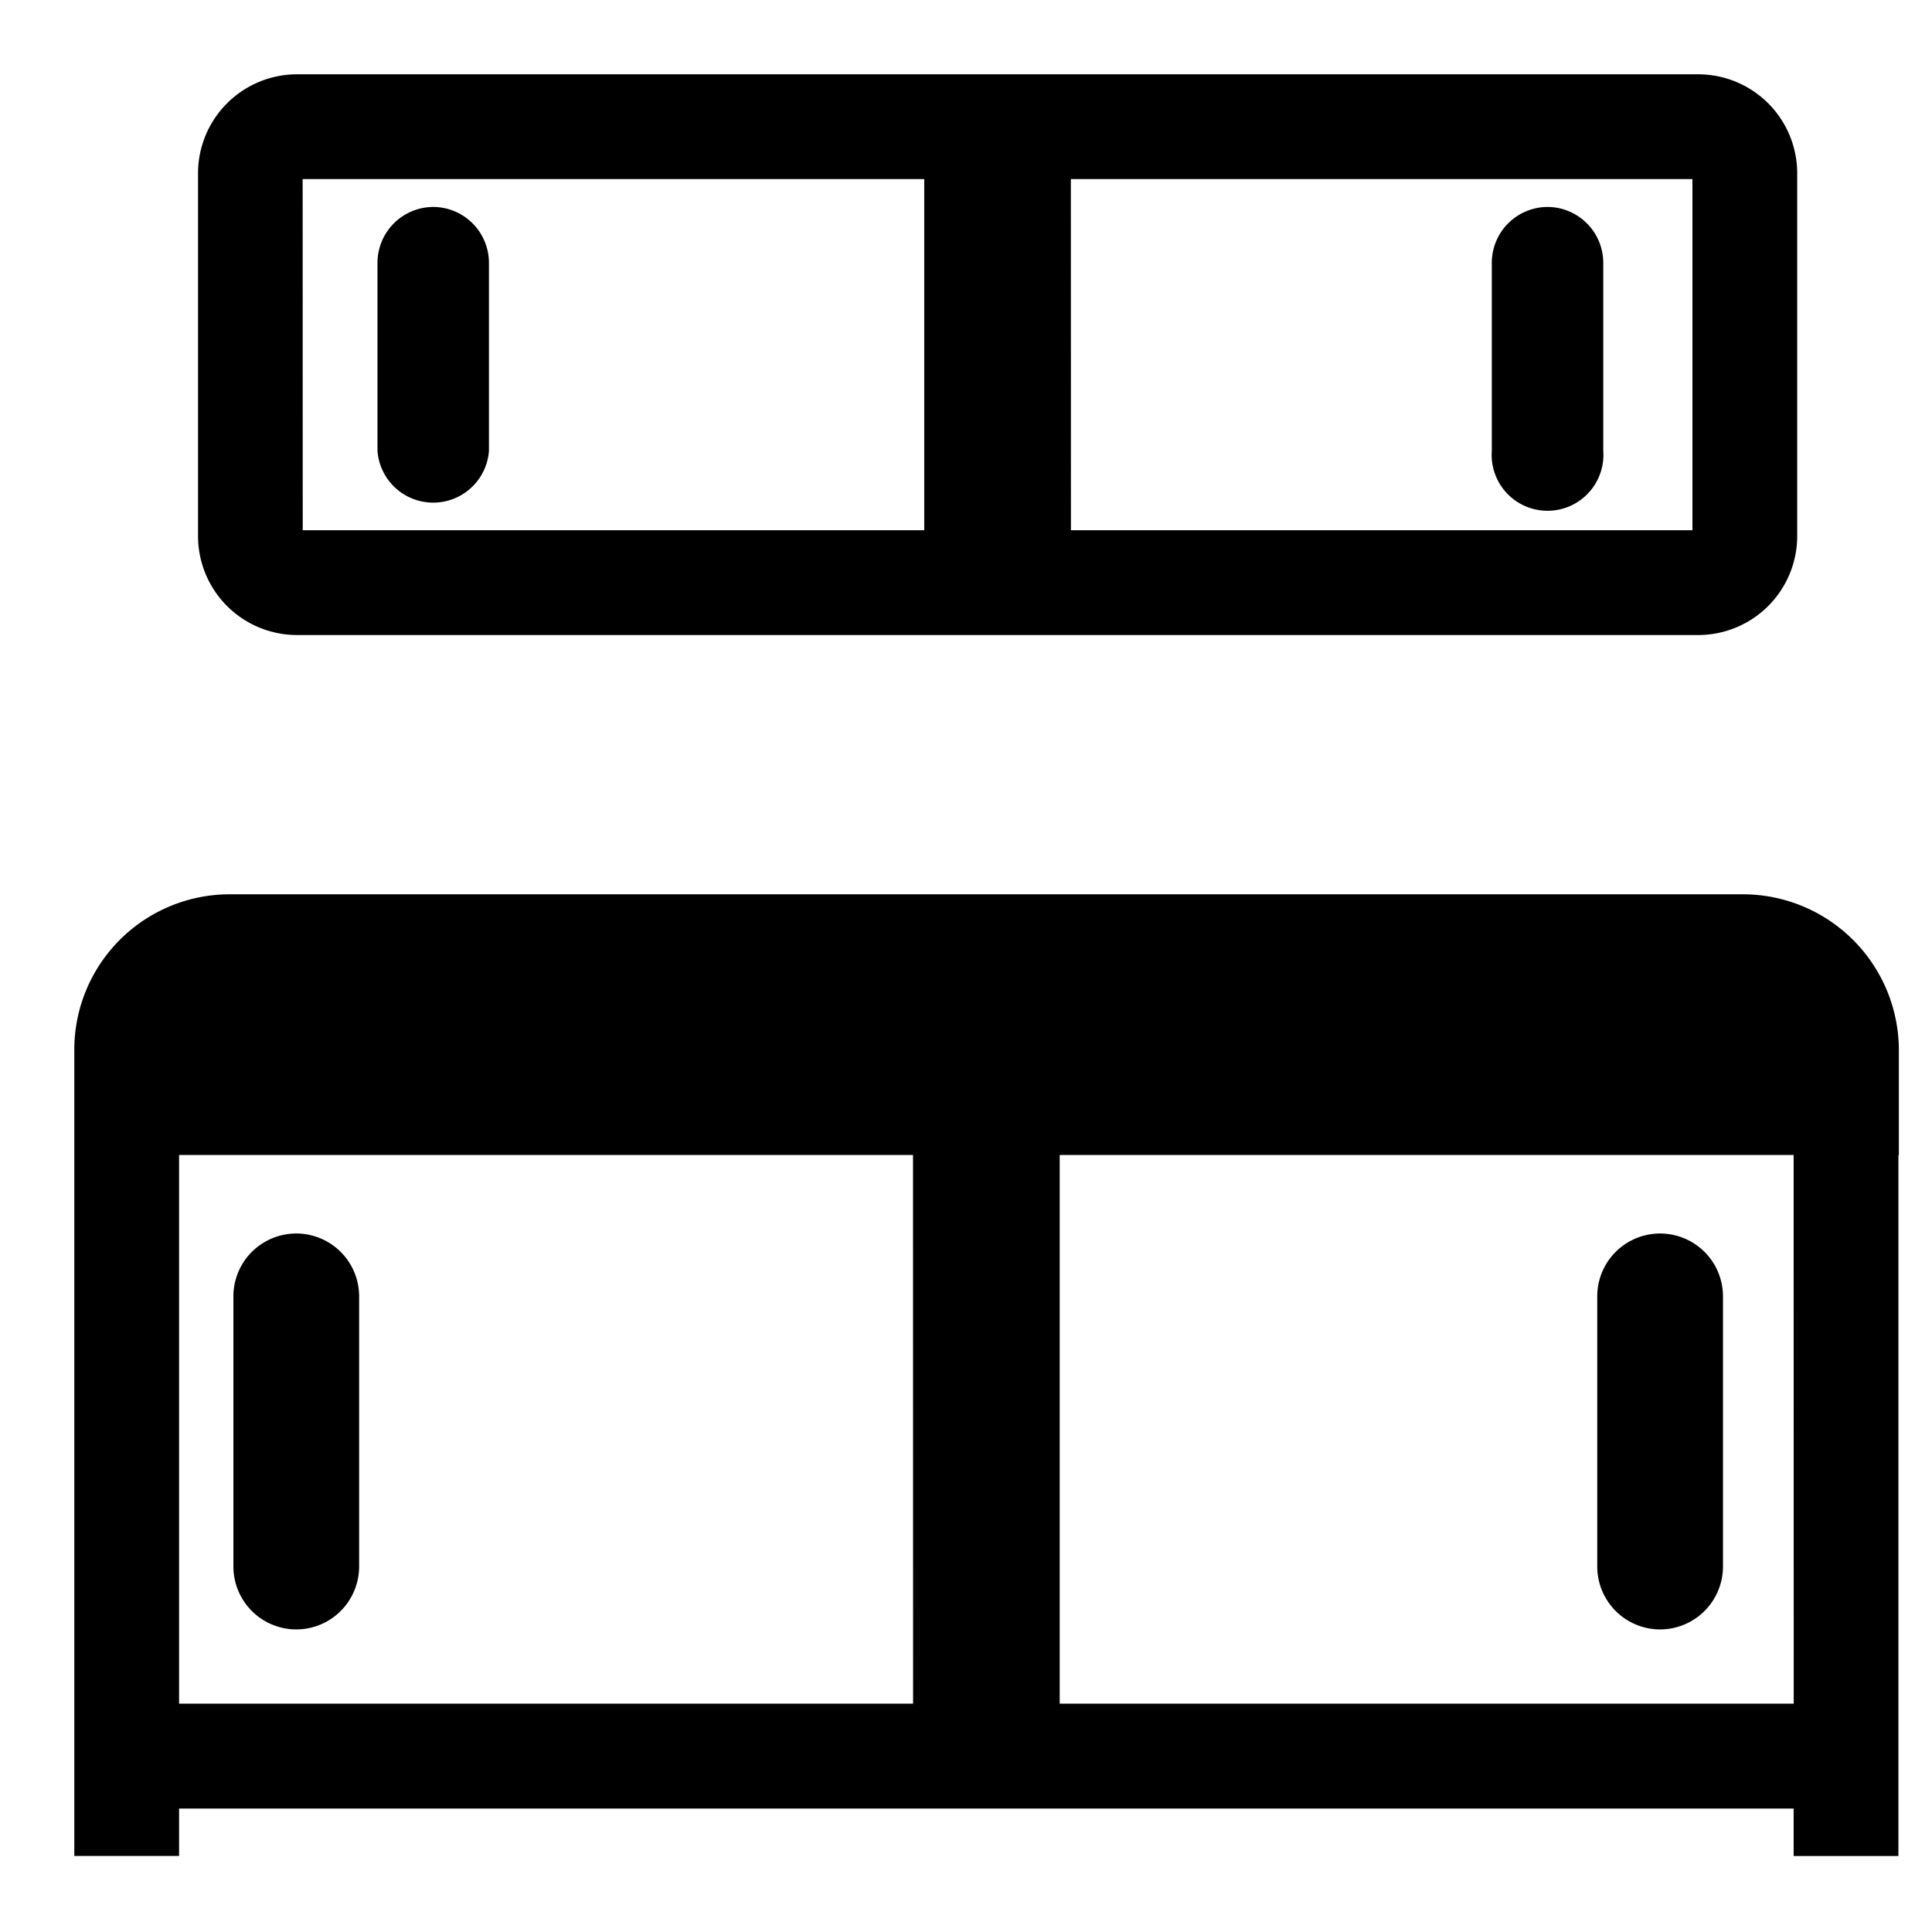
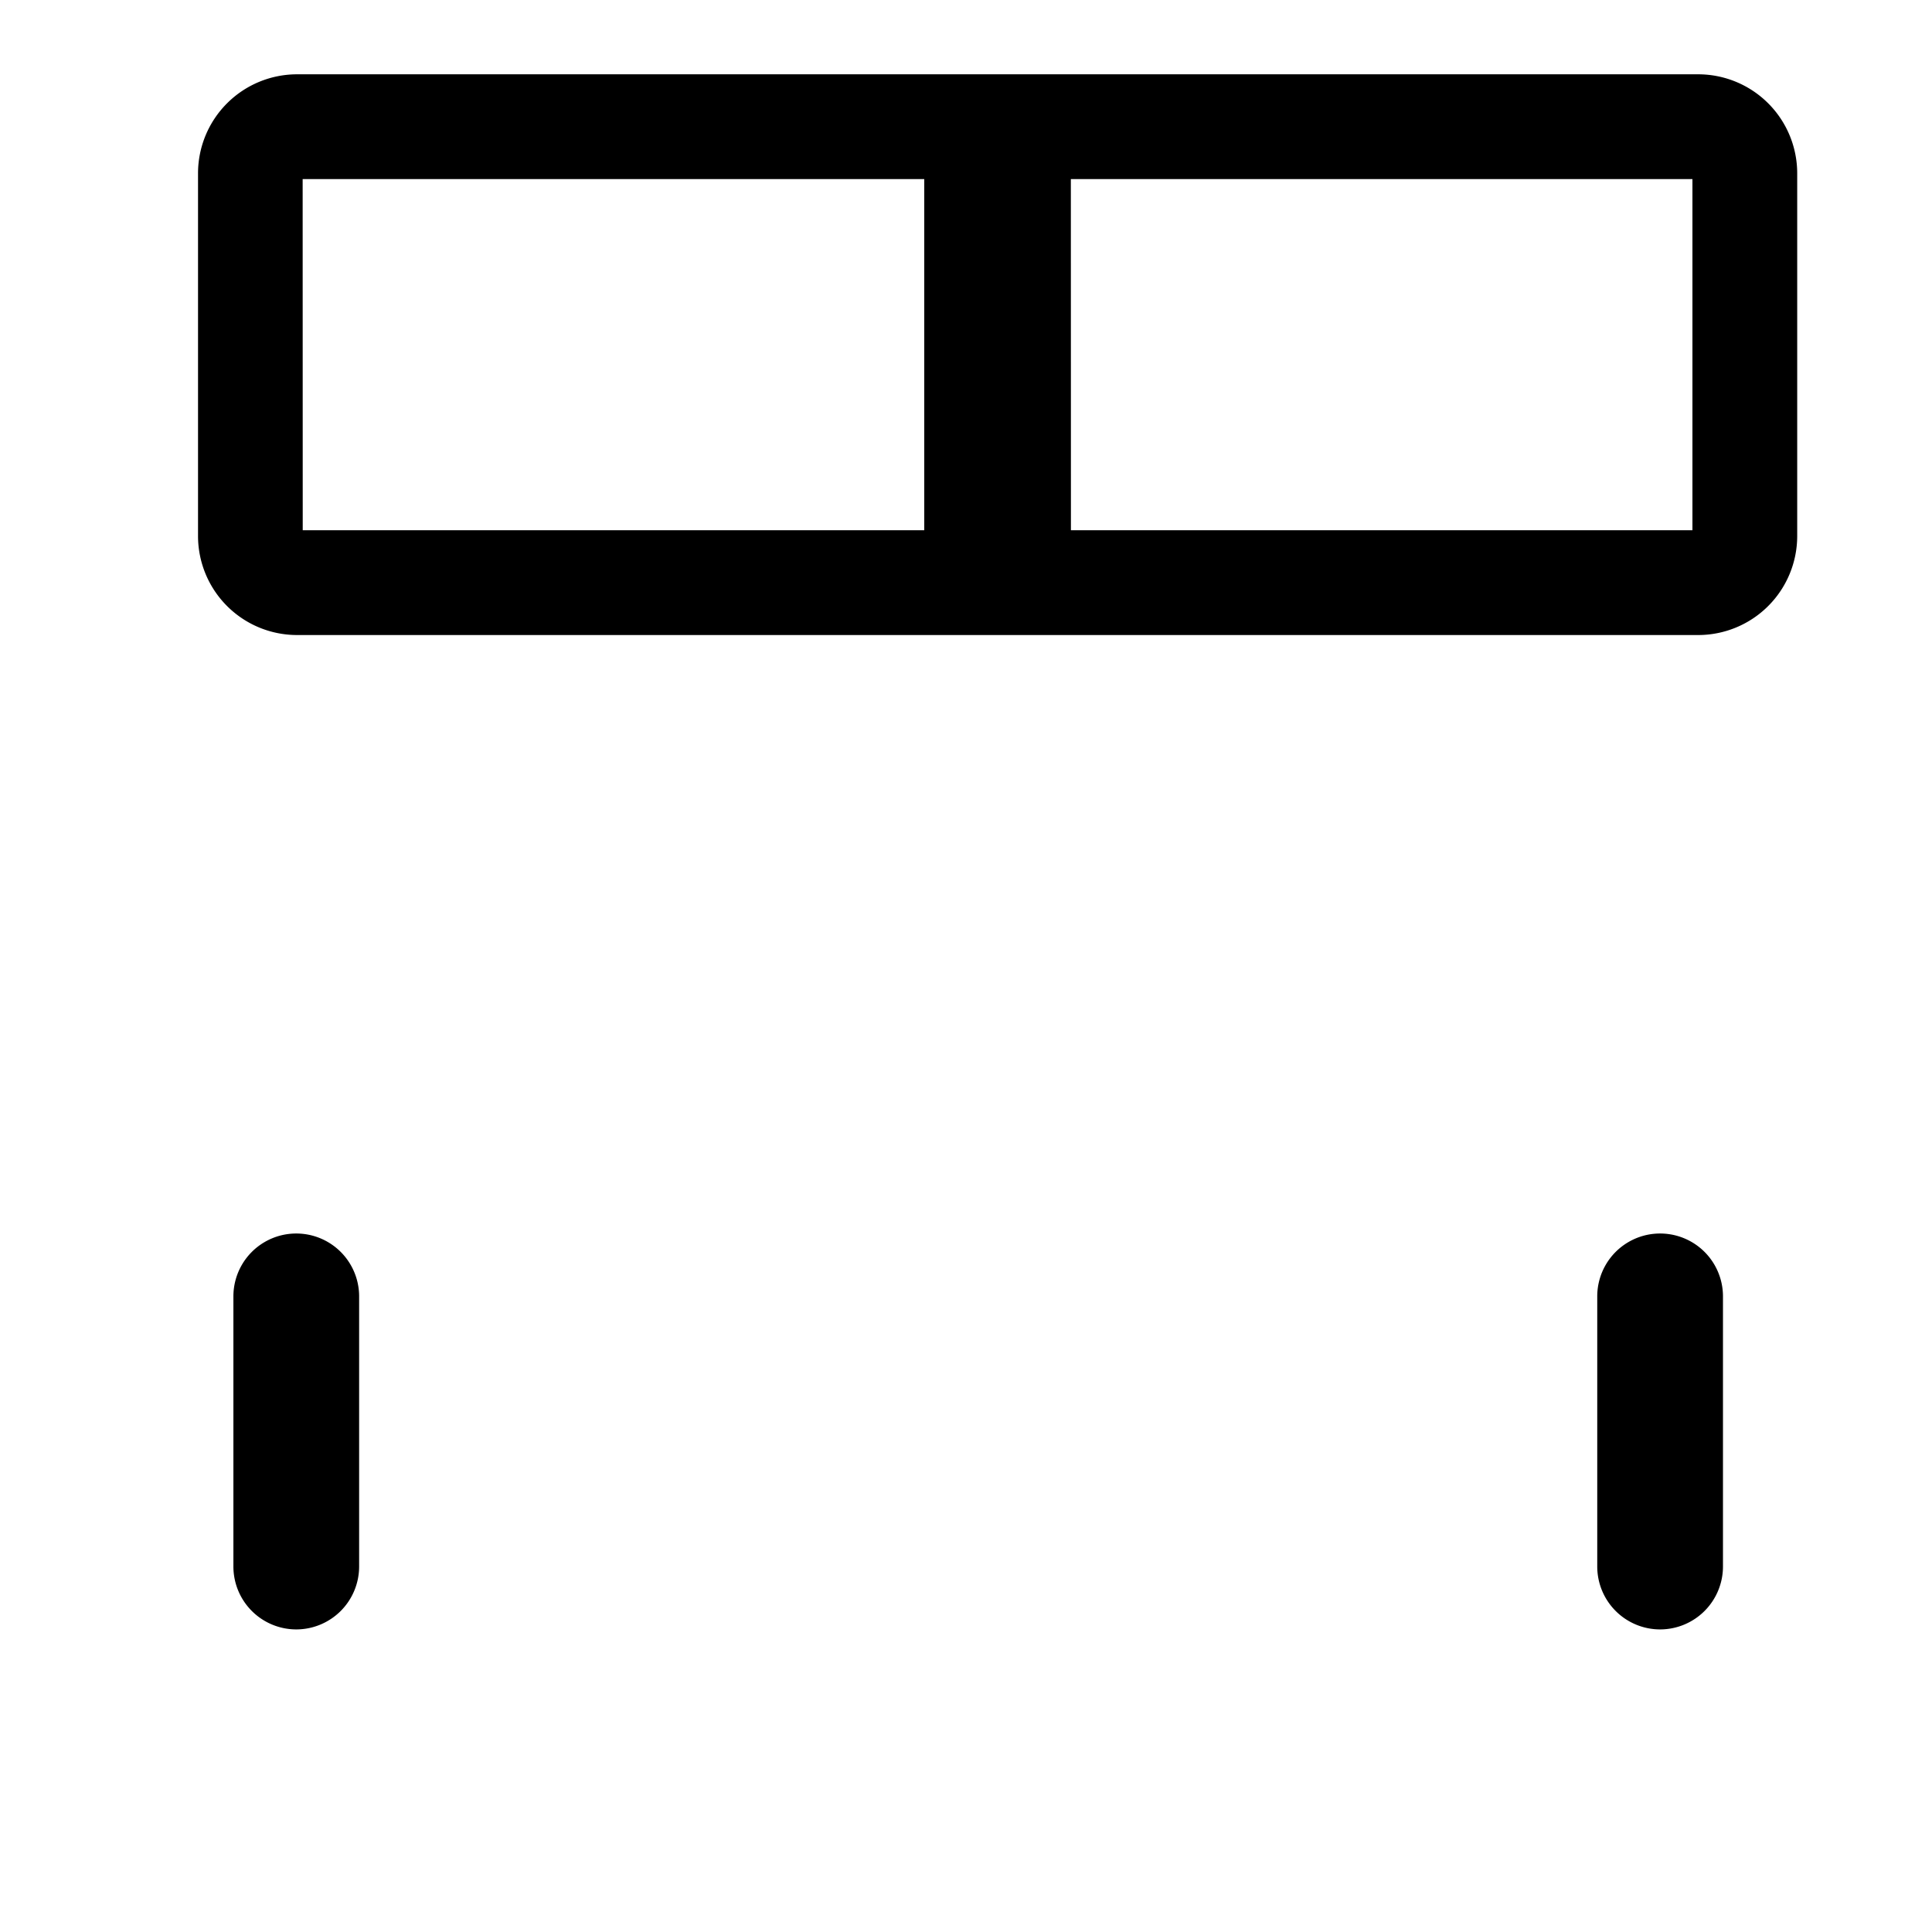
<svg xmlns="http://www.w3.org/2000/svg" width="26" height="26" viewBox="0 0 26 26">
  <g id="Edelstahlmöbel" transform="translate(-193 -36)">
    <g id="Edelstahlmöbel-2" data-name="Edelstahlmöbel" transform="translate(-0.723 -0.125)">
      <path id="Path_4892" data-name="Path 4892" d="M19.03,7.546h18.86a1.333,1.333,0,0,0,1.331-1.331V1.331A1.333,1.333,0,0,0,37.891,0H19.03A1.333,1.333,0,0,0,17.7,1.331V6.214A1.333,1.333,0,0,0,19.03,7.546m.078-6.136h8.365V6.136H19.109Zm10.338,0h8.365V6.136H29.447Z" transform="translate(178.688 37.125)" />
-       <path id="Path_4893" data-name="Path 4893" d="M203.738,18.994a.753.753,0,0,0-.752.752v2.53a.752.752,0,1,0,1.5,0v-2.53a.753.753,0,0,0-.752-.752" transform="translate(10.813 19.916)" />
-       <path id="Path_4894" data-name="Path 4894" d="M44.163,18.994a.753.753,0,0,0-.752.752v2.53a.752.752,0,0,0,1.5,0v-2.53a.753.753,0,0,0-.752-.752" transform="translate(155.392 19.916)" />
-       <path id="Path_4895" data-name="Path 4895" d="M22.458,117.425H2.094A2.092,2.092,0,0,0,0,119.5H0v10.867H1.41v-.638H23.138v.638h1.41v-9.432h.006V119.52a2.1,2.1,0,0,0-2.095-2.095m.68,10.892H13.261v-7.384h9.877Zm-11.851,0H1.41v-7.384h9.877Z" transform="translate(194.723 -69.265)" />
      <path id="Path_4896" data-name="Path 4896" d="M224.663,171.329a.847.847,0,0,0,.846-.846v-3.636a.846.846,0,0,0-1.692,0v3.636a.847.847,0,0,0,.846.846" transform="translate(-8.599 -113.276)" />
      <path id="Path_4897" data-name="Path 4897" d="M23.628,171.329a.847.847,0,0,0,.846-.846v-3.636a.846.846,0,0,0-1.692,0v3.636a.847.847,0,0,0,.846.846" transform="translate(174.082 -113.276)" />
    </g>
    <rect id="Rectangle_534" data-name="Rectangle 534" width="26" height="26" transform="translate(193 36)" fill="none" />
  </g>
</svg>